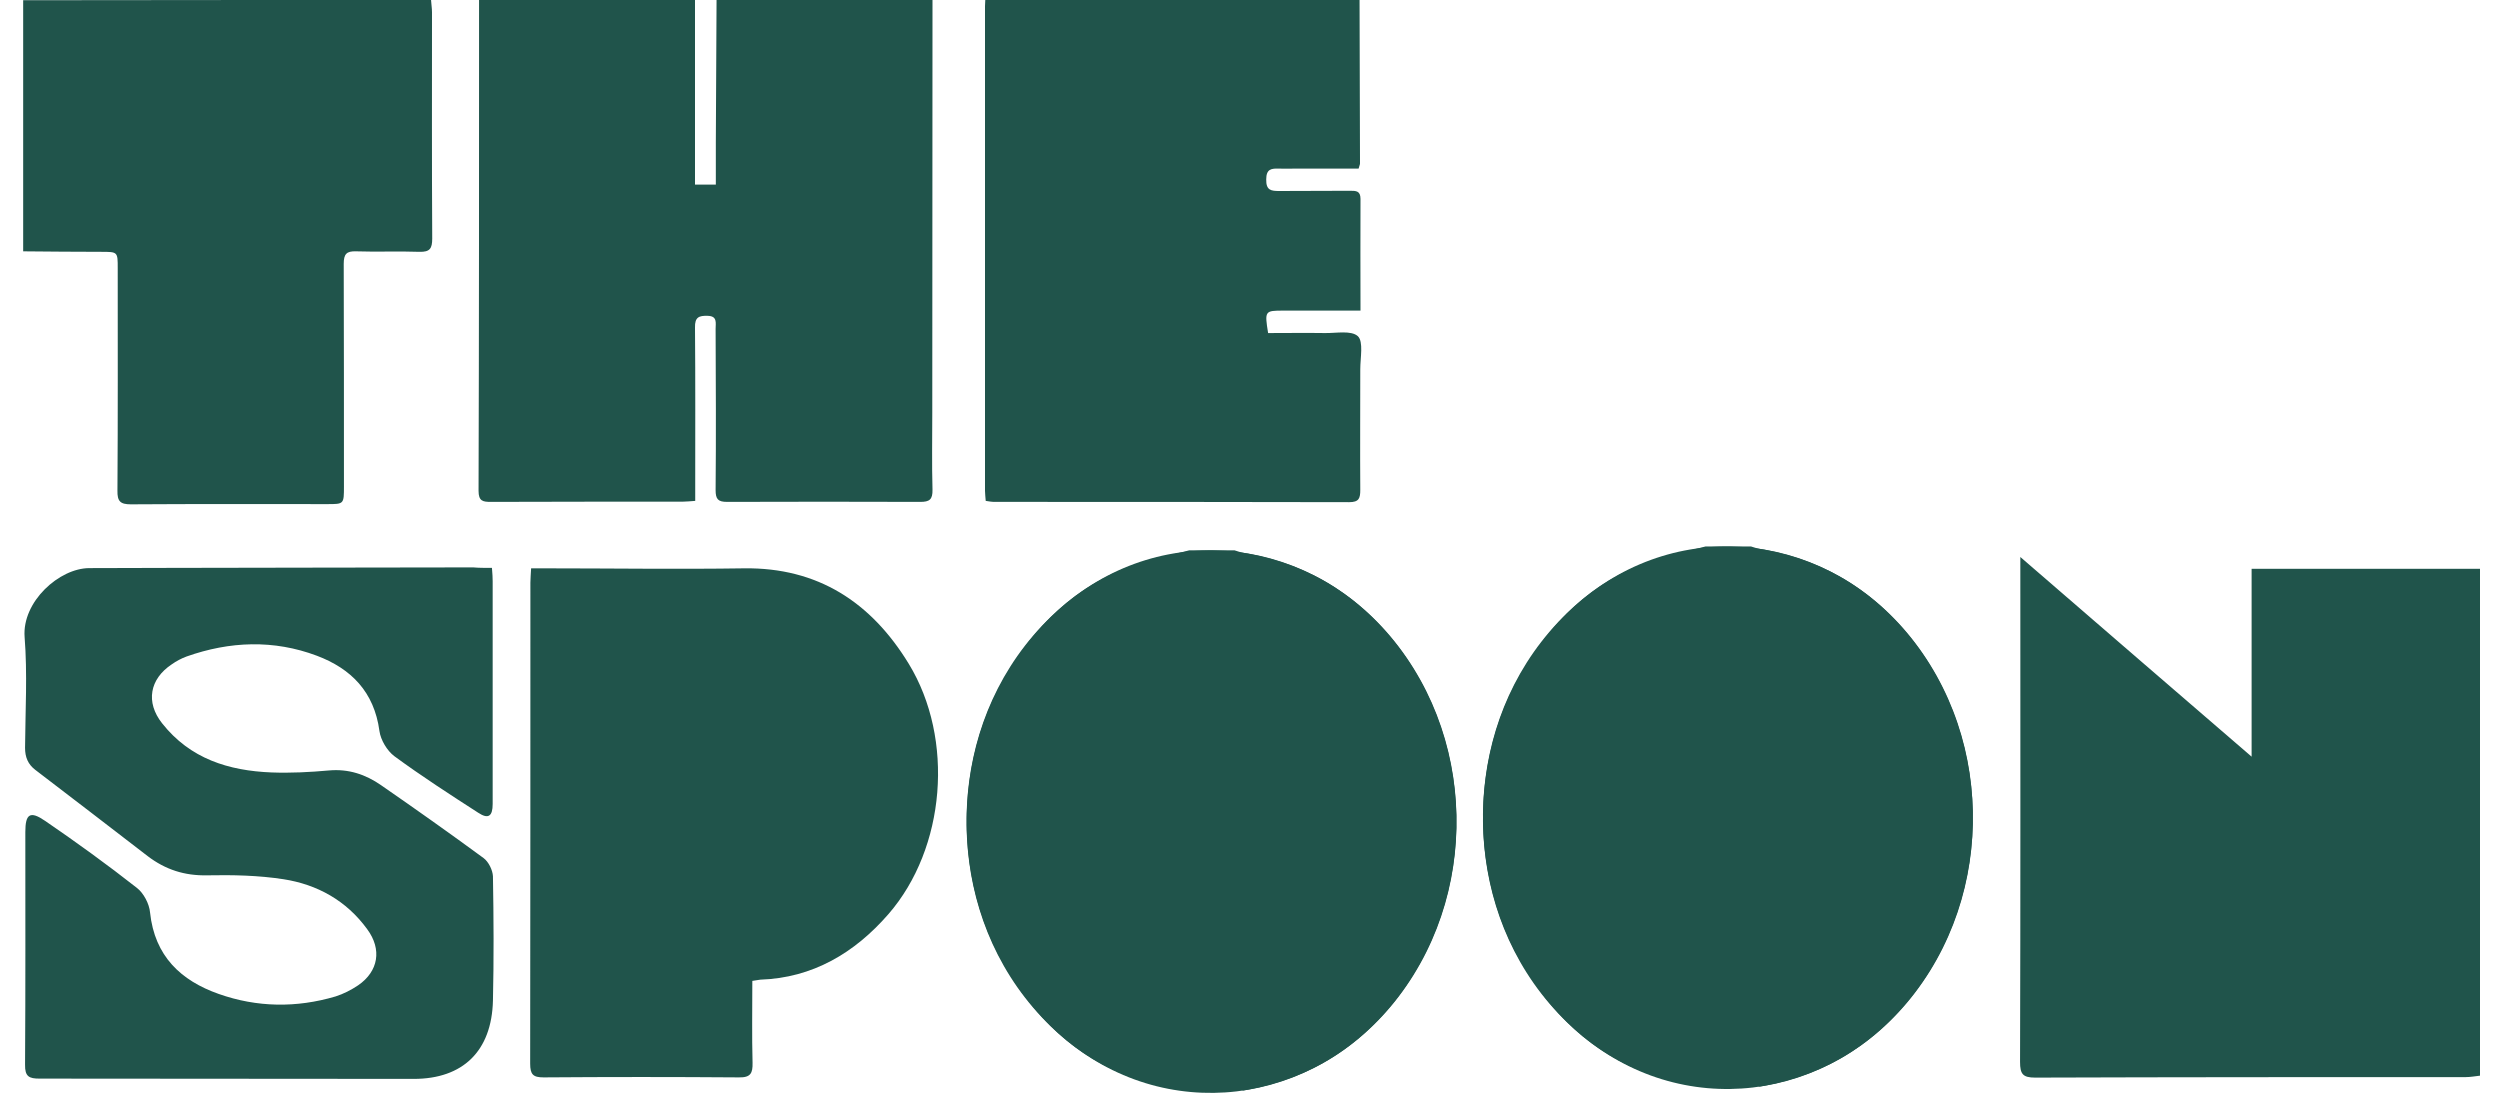
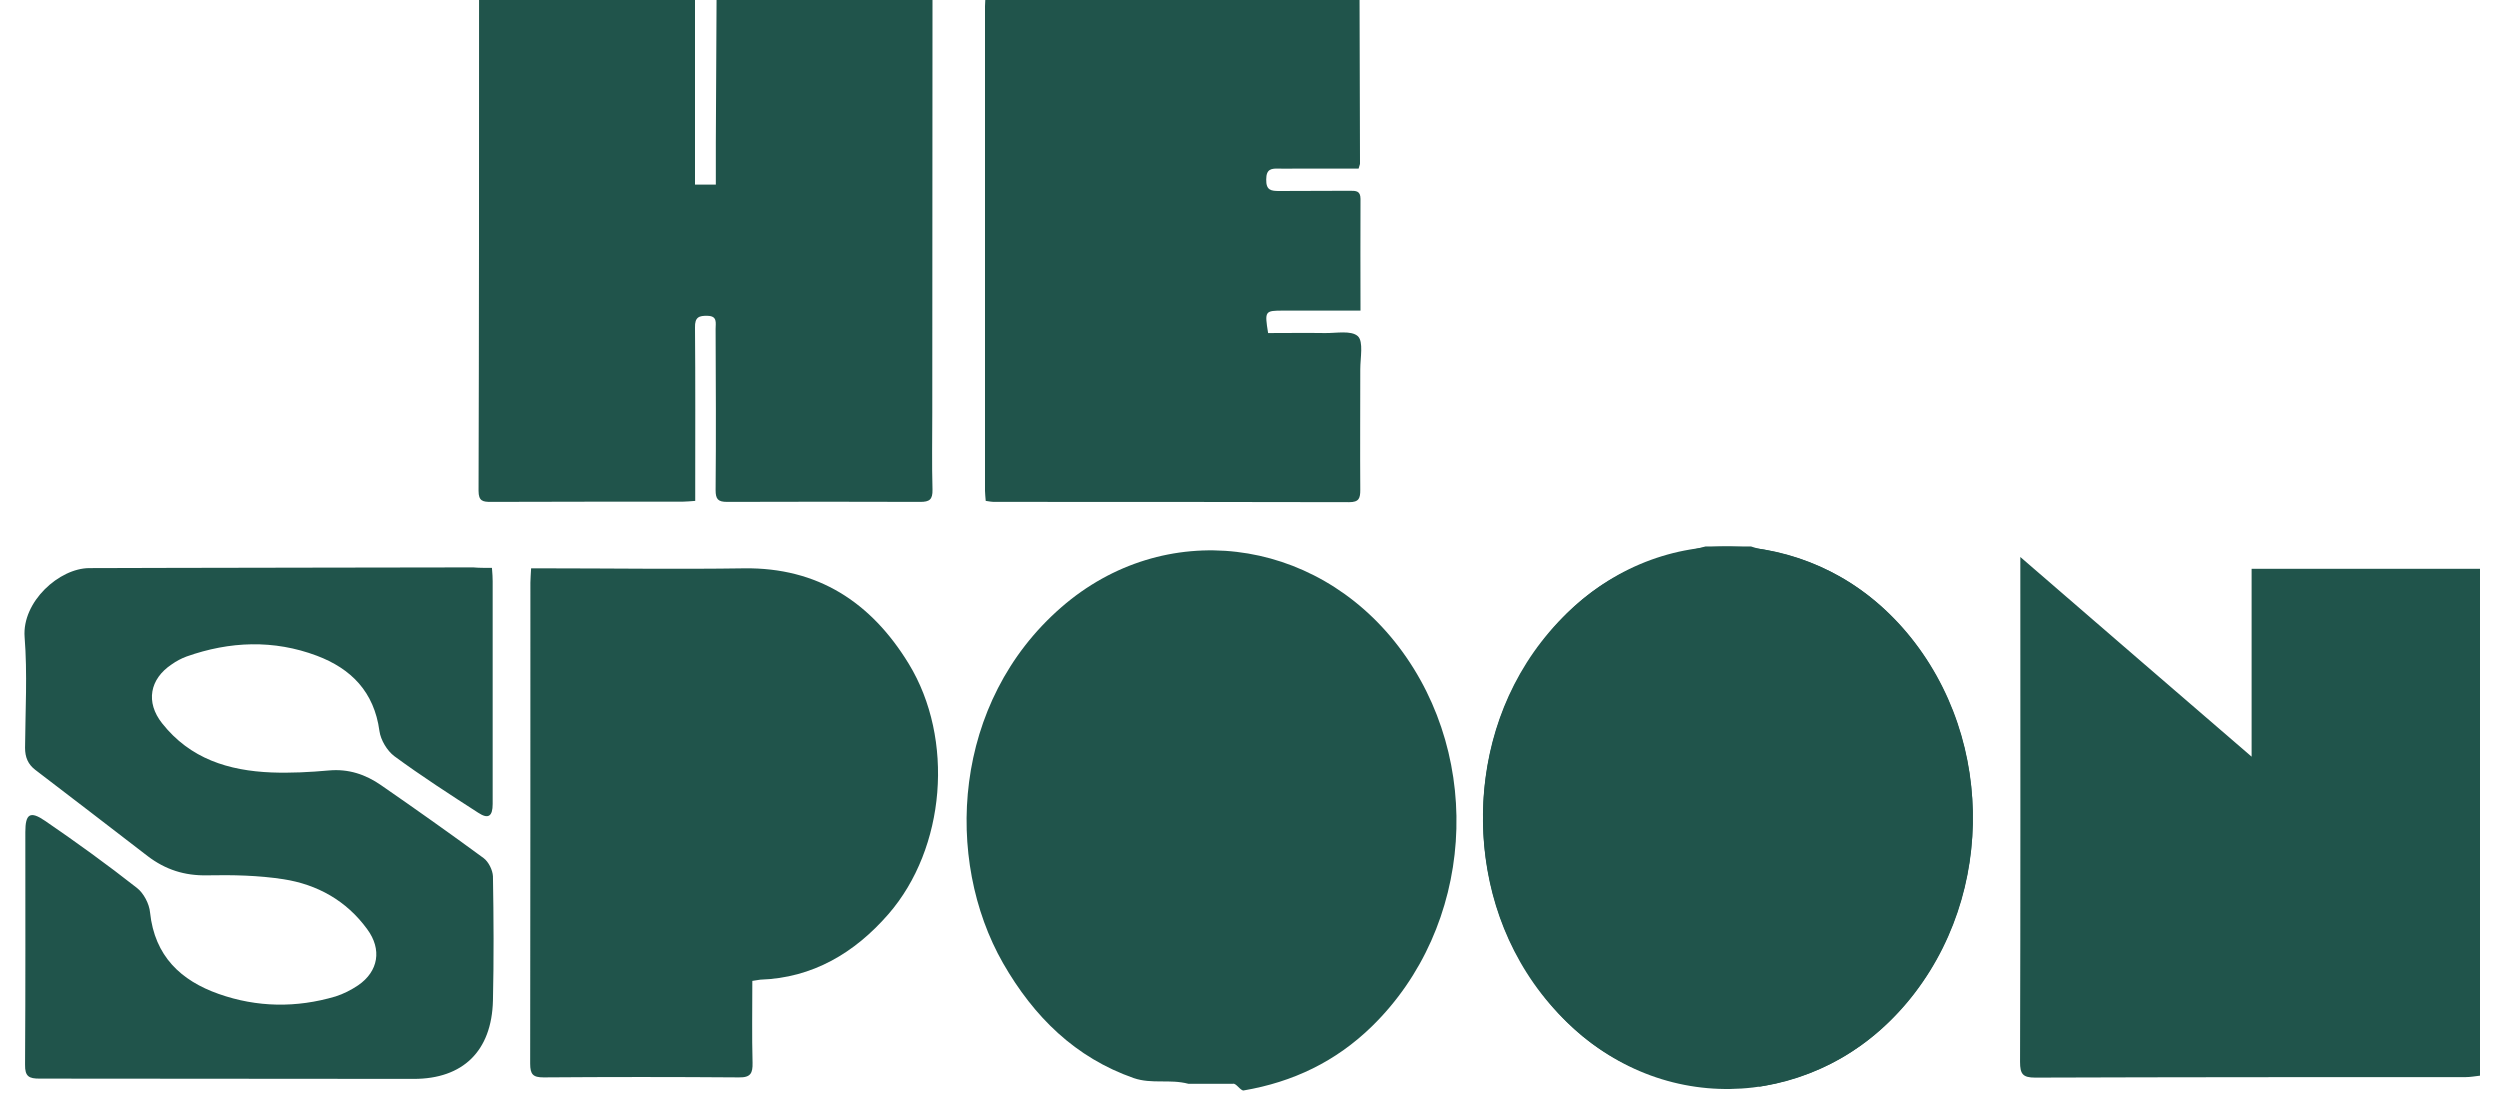
<svg xmlns="http://www.w3.org/2000/svg" width="45" height="20" viewBox="0 0 45 20" fill="none">
  <path d="M16.785 0C16.785 2.481 16.781 4.958 16.781 7.439C16.781 7.895 16.772 8.356 16.785 8.813C16.789 8.994 16.729 9.034 16.565 9.034C15.407 9.03 14.25 9.03 13.088 9.034C12.924 9.034 12.881 8.985 12.881 8.821C12.89 7.856 12.885 6.89 12.881 5.919C12.881 5.813 12.916 5.689 12.739 5.685C12.583 5.68 12.505 5.707 12.51 5.897C12.518 6.85 12.514 7.802 12.514 8.755C12.514 8.835 12.514 8.914 12.514 9.016C12.428 9.021 12.358 9.03 12.289 9.03C11.136 9.03 9.988 9.03 8.835 9.034C8.692 9.034 8.614 9.021 8.614 8.835C8.623 5.888 8.623 2.946 8.623 0C9.918 0 11.214 0 12.51 0C12.51 1.103 12.51 2.206 12.51 3.323C12.648 3.323 12.752 3.323 12.885 3.323C12.885 3.062 12.885 2.813 12.885 2.565C12.89 1.71 12.894 0.855 12.898 0C14.194 0 15.489 0 16.785 0Z" fill="#20544B" />
  <path d="M44.64 19.362C44.554 19.371 44.472 19.388 44.385 19.388C41.803 19.388 39.216 19.388 36.633 19.397C36.409 19.397 36.361 19.331 36.361 19.114C36.37 16.181 36.366 13.252 36.366 10.319C36.366 10.239 36.366 10.164 36.366 10.026C37.769 11.24 39.13 12.415 40.529 13.62C40.529 12.468 40.529 11.373 40.529 10.239C41.915 10.239 43.275 10.239 44.64 10.239C44.64 13.278 44.64 16.318 44.64 19.362Z" fill="#20544B" />
  <path d="M21.39 19.508C21.057 19.42 20.732 19.517 20.408 19.406C19.359 19.039 18.612 18.308 18.055 17.337C16.988 15.468 17.143 12.636 19.104 10.931C20.952 9.322 23.651 9.646 25.172 11.635C26.731 13.678 26.523 16.686 24.697 18.472C24.044 19.11 23.271 19.477 22.386 19.628C22.33 19.637 22.249 19.491 22.193 19.508C21.925 19.508 21.662 19.508 21.39 19.508Z" fill="#20544B" />
  <path d="M30.684 19.438C30.352 19.349 30.027 19.447 29.703 19.336C28.654 18.968 27.907 18.237 27.349 17.267C26.283 15.397 26.438 12.566 28.399 10.86C30.247 9.252 32.946 9.575 34.467 11.565C36.026 13.607 35.818 16.616 33.992 18.401C33.339 19.039 32.566 19.407 31.681 19.558C31.625 19.567 31.544 19.42 31.488 19.438C31.22 19.438 30.957 19.438 30.684 19.438Z" fill="#20544B" />
-   <path d="M21.406 9.906C21.073 9.995 20.732 10.061 20.408 10.172C19.359 10.54 18.612 11.271 18.055 12.241C16.988 14.111 17.143 16.942 19.104 18.648C20.952 20.256 23.651 19.933 25.172 17.944C26.731 15.901 26.523 12.893 24.697 11.107C24.044 10.469 23.271 10.101 22.386 9.951C22.33 9.942 22.278 9.924 22.222 9.906C21.954 9.906 21.678 9.906 21.406 9.906Z" fill="#20544B" />
  <path d="M30.701 9.836C30.368 9.925 30.027 9.991 29.703 10.102C28.654 10.47 27.907 11.201 27.349 12.171C26.283 14.041 26.438 16.872 28.399 18.578C30.247 20.186 32.946 19.863 34.467 17.873C36.026 15.831 35.818 12.822 33.992 11.037C33.339 10.399 32.566 10.031 31.681 9.88C31.625 9.871 31.573 9.854 31.517 9.836C31.249 9.836 30.973 9.836 30.701 9.836Z" fill="#20544B" />
  <path d="M24.472 0C24.476 0.979 24.476 1.963 24.48 2.942C24.48 2.964 24.468 2.982 24.455 3.035C24.075 3.035 23.686 3.035 23.302 3.035C23.206 3.035 23.116 3.039 23.021 3.035C22.887 3.031 22.792 3.039 22.792 3.23C22.788 3.429 22.883 3.438 23.029 3.438C23.453 3.434 23.88 3.438 24.303 3.434C24.407 3.434 24.489 3.434 24.489 3.58C24.485 4.236 24.489 4.891 24.489 5.591C24.355 5.591 24.239 5.591 24.118 5.591C23.781 5.591 23.44 5.591 23.103 5.591C22.766 5.591 22.762 5.596 22.826 5.995C23.163 5.995 23.505 5.99 23.846 5.995C24.053 5.999 24.321 5.942 24.442 6.052C24.545 6.15 24.485 6.442 24.485 6.646C24.485 7.368 24.48 8.09 24.485 8.817C24.485 8.968 24.463 9.039 24.286 9.039C22.157 9.034 20.028 9.034 17.899 9.034C17.851 9.034 17.804 9.025 17.743 9.016C17.739 8.95 17.73 8.892 17.73 8.835C17.73 5.928 17.73 3.022 17.73 0.111C17.73 0.075 17.735 0.035 17.735 0C19.98 0 22.226 0 24.472 0Z" fill="#20544B" />
-   <path d="M7.759 0C7.763 0.075 7.776 0.146 7.776 0.222C7.776 1.577 7.772 2.938 7.78 4.293C7.78 4.475 7.737 4.537 7.551 4.533C7.171 4.519 6.787 4.537 6.407 4.524C6.238 4.519 6.187 4.572 6.187 4.75C6.191 6.083 6.191 7.421 6.191 8.755C6.191 9.074 6.191 9.074 5.893 9.074C4.714 9.074 3.535 9.07 2.356 9.078C2.166 9.078 2.11 9.025 2.114 8.83C2.123 7.497 2.119 6.159 2.119 4.825C2.119 4.533 2.119 4.533 1.821 4.533C1.354 4.533 0.888 4.528 0.417 4.524C0.417 3.022 0.417 1.515 0.417 0.004C2.866 2.7036e-07 5.31 0 7.759 0Z" fill="#20544B" />
  <path d="M8.855 10.222C8.864 10.332 8.868 10.395 8.868 10.461C8.868 11.799 8.868 13.133 8.868 14.471C8.868 14.692 8.791 14.75 8.609 14.63C8.1 14.302 7.586 13.97 7.098 13.611C6.968 13.514 6.852 13.319 6.83 13.159C6.735 12.45 6.316 12.034 5.703 11.803C4.926 11.511 4.135 11.542 3.358 11.817C3.263 11.852 3.172 11.901 3.09 11.959C2.693 12.224 2.619 12.641 2.917 13.018C3.423 13.66 4.118 13.873 4.887 13.904C5.232 13.917 5.578 13.899 5.923 13.868C6.273 13.837 6.58 13.939 6.86 14.134C7.482 14.564 8.095 14.998 8.704 15.445C8.795 15.512 8.868 15.663 8.873 15.773C8.886 16.518 8.89 17.267 8.873 18.011C8.851 18.919 8.333 19.42 7.448 19.42C5.202 19.42 2.956 19.415 0.711 19.415C0.525 19.415 0.447 19.38 0.451 19.163C0.46 17.767 0.456 16.372 0.456 14.976C0.456 14.648 0.542 14.59 0.814 14.777C1.376 15.162 1.928 15.561 2.464 15.982C2.585 16.075 2.688 16.27 2.701 16.425C2.784 17.213 3.259 17.652 3.937 17.891C4.628 18.135 5.336 18.144 6.04 17.936C6.182 17.891 6.32 17.82 6.446 17.736C6.813 17.484 6.878 17.089 6.61 16.726C6.234 16.208 5.707 15.92 5.103 15.826C4.649 15.756 4.187 15.747 3.725 15.756C3.323 15.764 2.978 15.654 2.658 15.41C1.985 14.892 1.311 14.373 0.637 13.859C0.503 13.757 0.451 13.629 0.451 13.461C0.456 12.796 0.495 12.127 0.443 11.467C0.395 10.829 1.069 10.226 1.609 10.226C2.093 10.226 2.572 10.222 3.056 10.222C4.878 10.217 6.696 10.217 8.519 10.213C8.618 10.222 8.726 10.222 8.855 10.222Z" fill="#20544B" />
  <path d="M13.542 17.656C13.542 18.157 13.533 18.644 13.546 19.127C13.551 19.318 13.512 19.397 13.3 19.393C12.13 19.384 10.955 19.384 9.785 19.393C9.595 19.393 9.543 19.34 9.543 19.145C9.547 16.261 9.547 13.372 9.547 10.487C9.547 10.408 9.556 10.328 9.56 10.23C9.651 10.23 9.72 10.23 9.793 10.23C10.994 10.23 12.195 10.248 13.395 10.23C14.717 10.213 15.68 10.837 16.358 11.949C17.183 13.301 17.023 15.268 15.991 16.455C15.382 17.155 14.626 17.603 13.684 17.634C13.65 17.638 13.615 17.643 13.542 17.656Z" fill="#20544B" />
</svg>